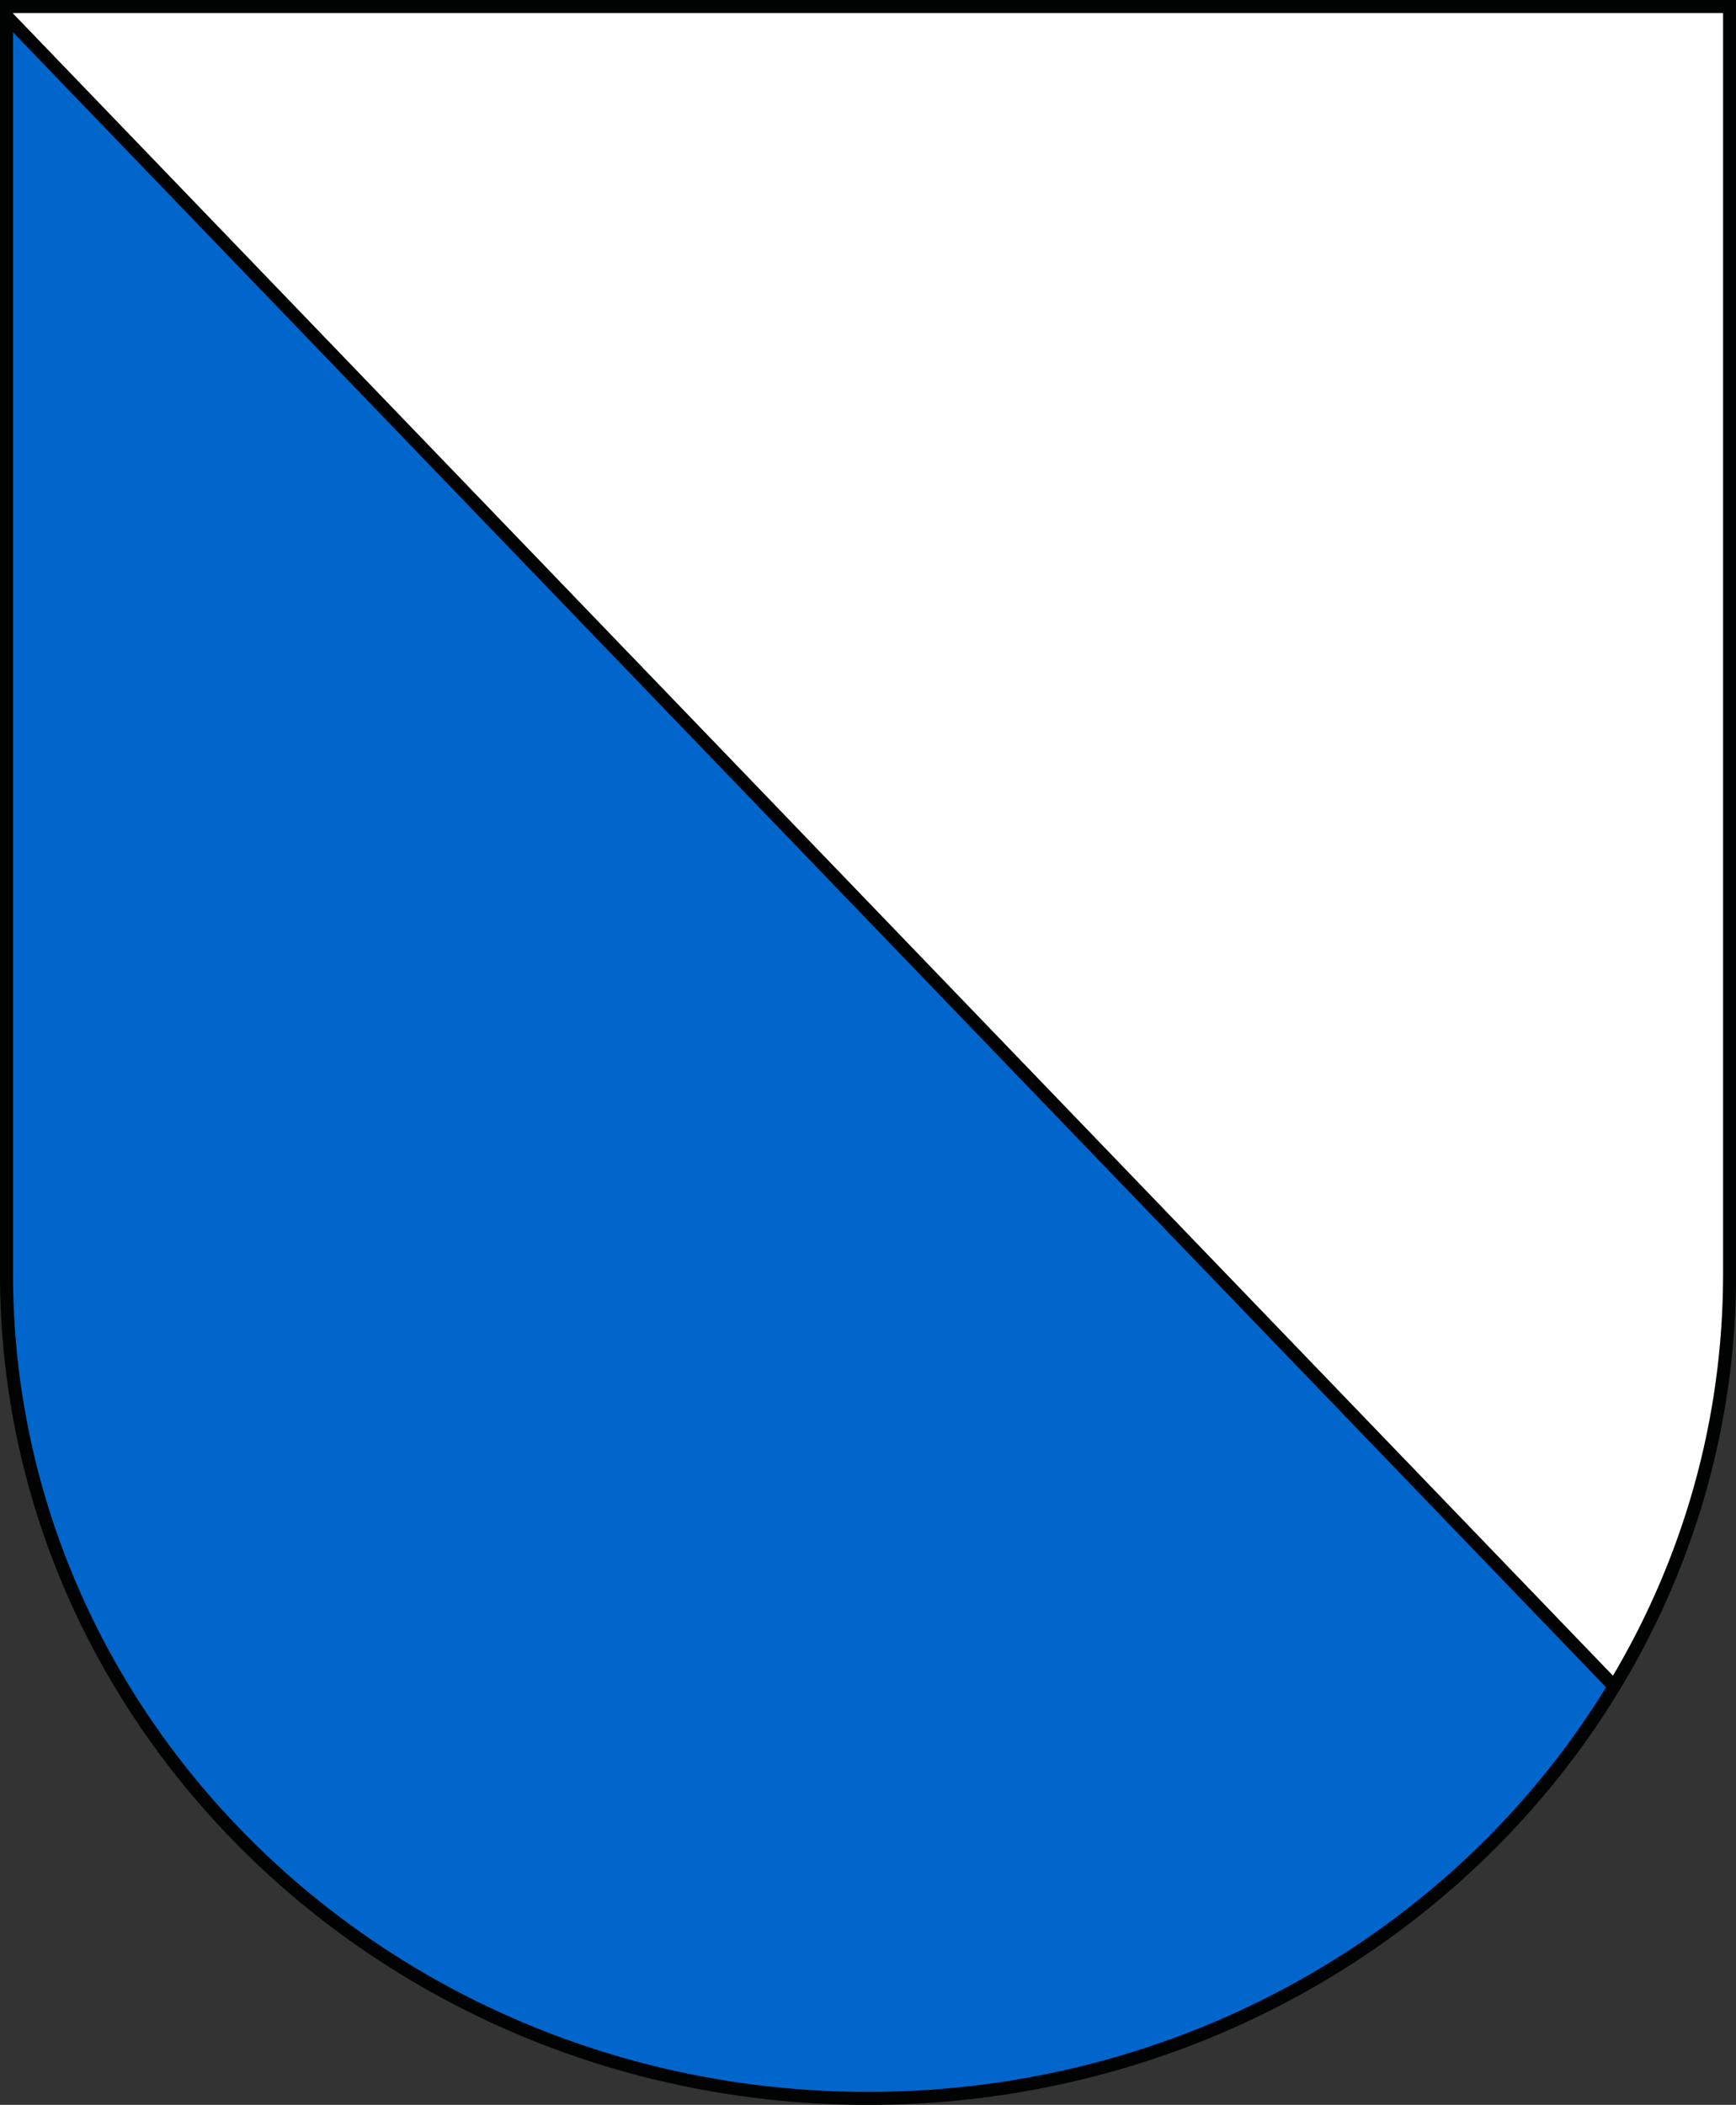
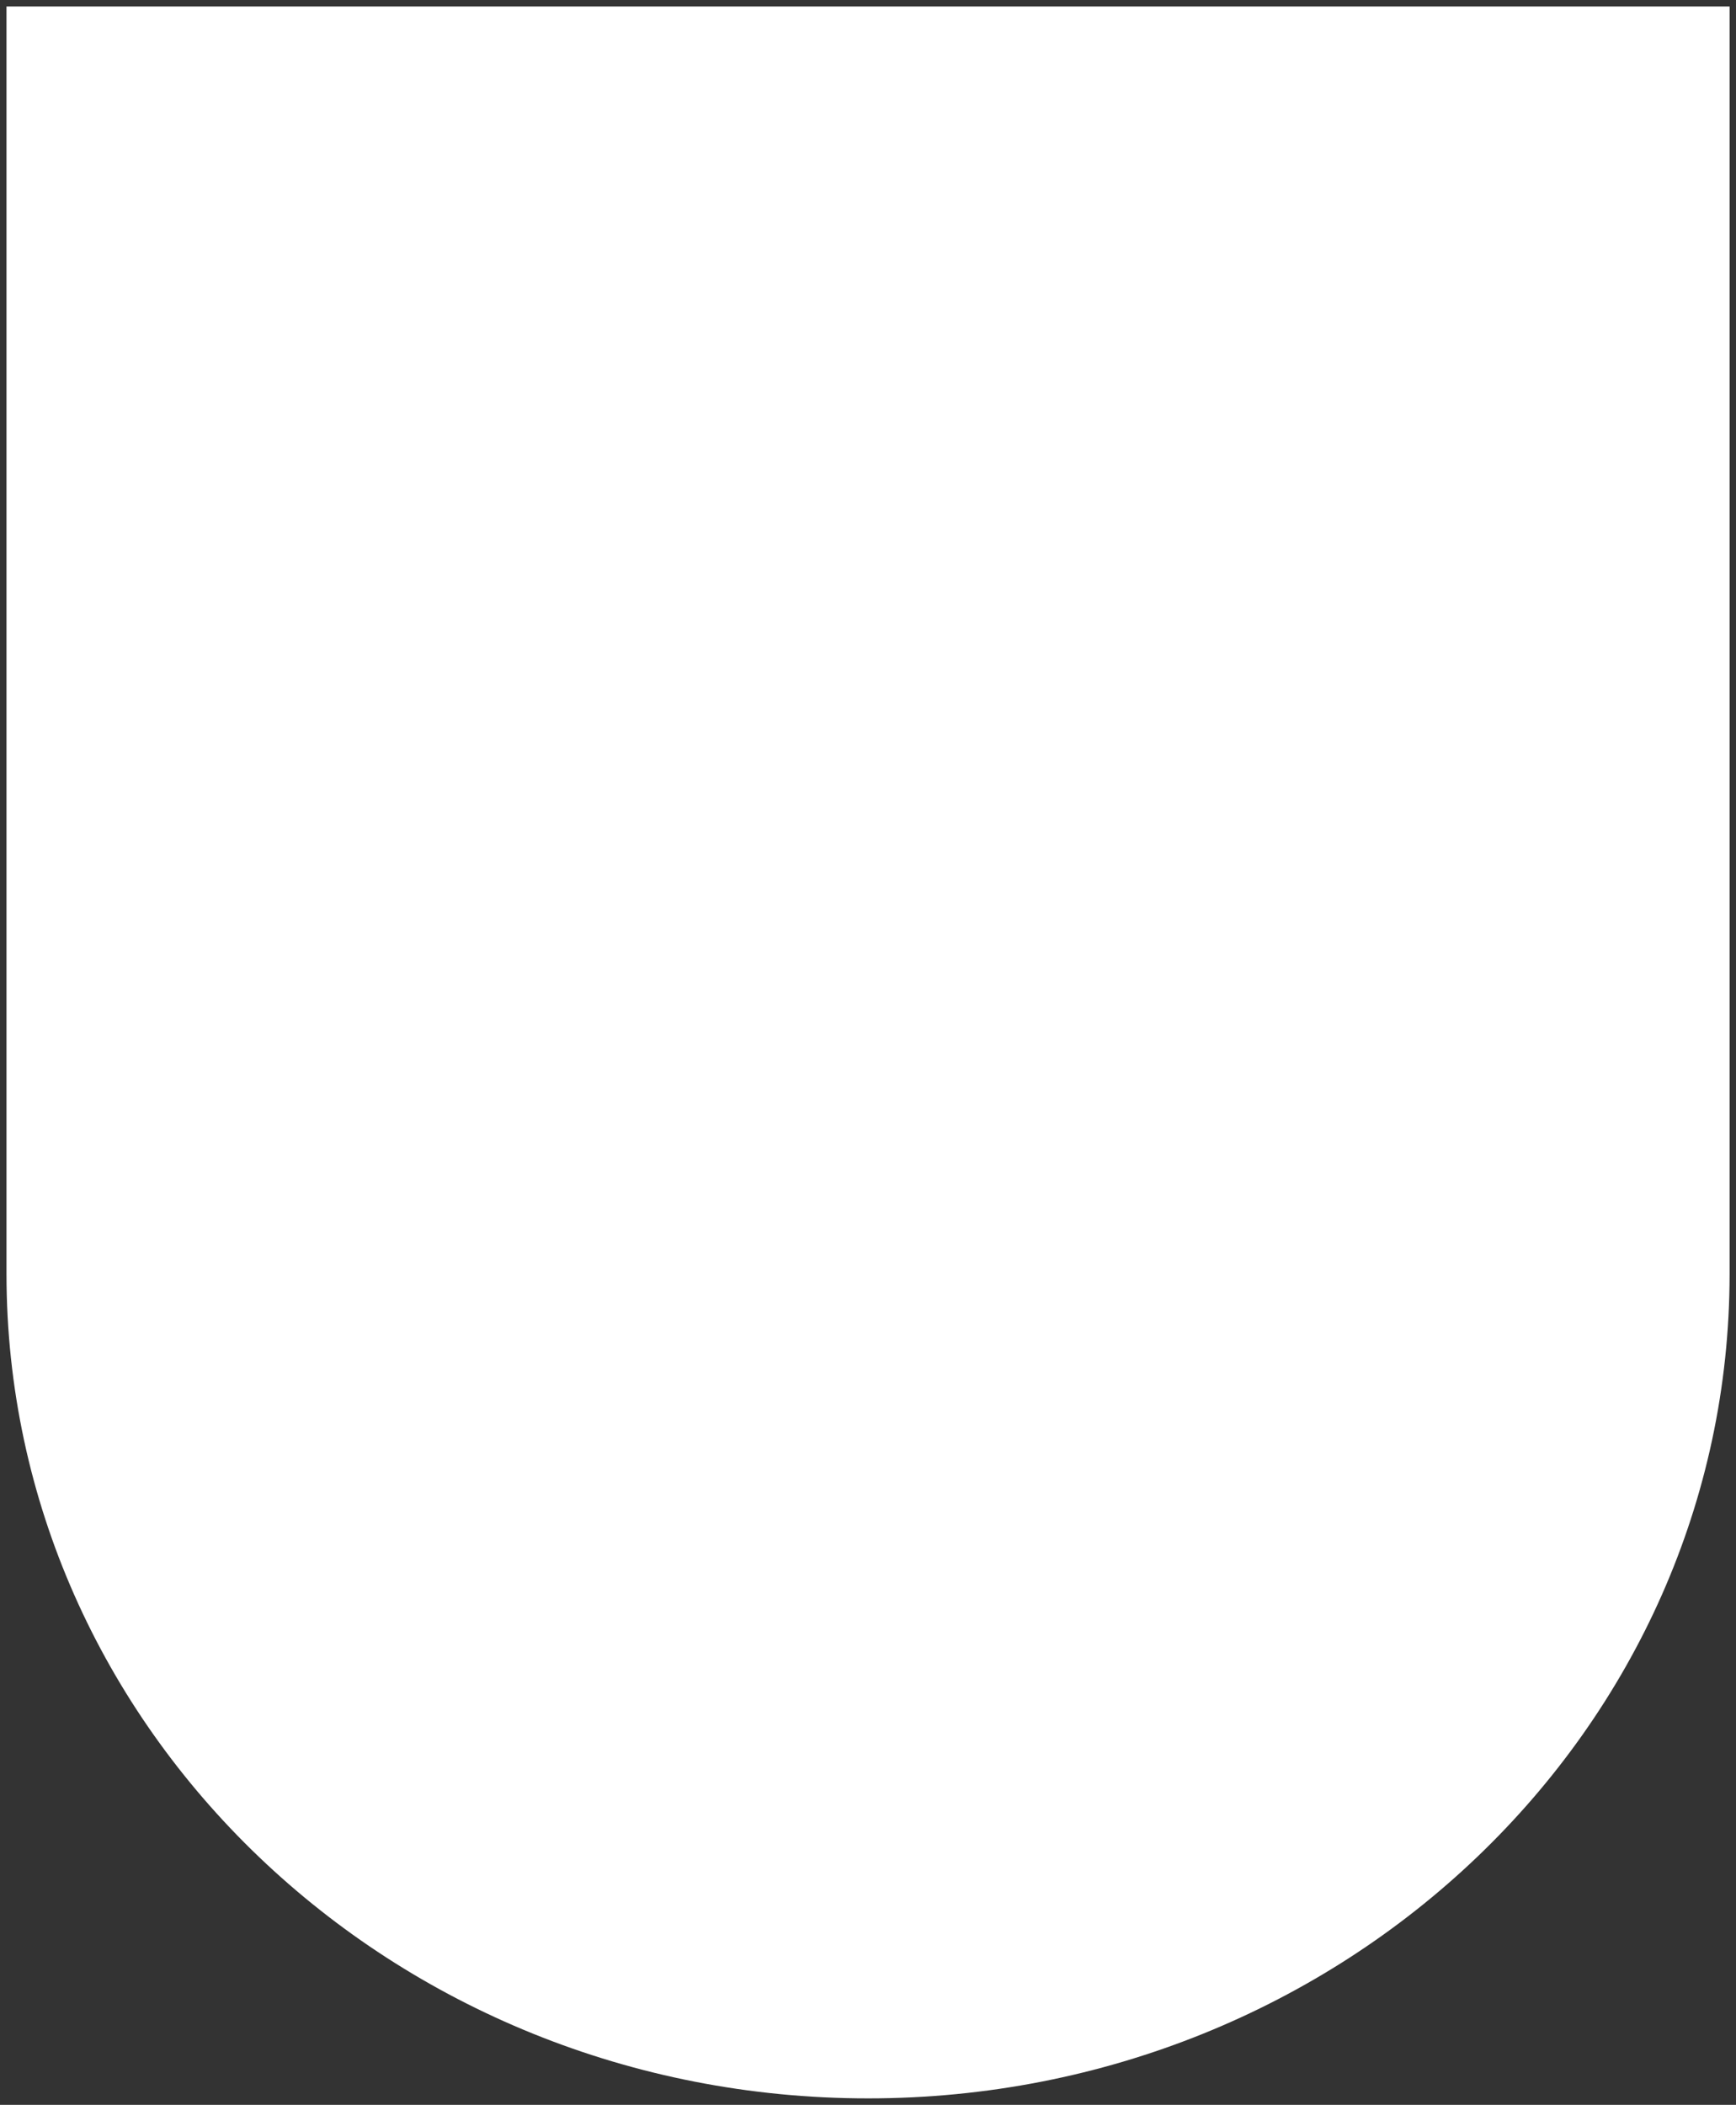
<svg xmlns="http://www.w3.org/2000/svg" viewBox="0 0 406.4 492.69" width="406.4" height="492.69">
  <rect x="0" y="0" width="406.4" height="492.69" fill="#333333" stroke="none" />
  <path id="path2" d="M203.08,1.52h201.82v296.65c0,106.59-90.3,193-201.68,193S1.52,404.75,1.52,298.17V1.52h201.56Z" fill="#fff" stroke-width="0" />
-   <path id="path1" d="M1.52,298.17c0,106.59,90.29,193,201.7,193,74.48,0,139.5-38.64,174.45-96.1L1.52,3.79v294.38Z" fill="#06c" stroke-width="0" />
-   <path id="path0" d="M203.08,1.52h201.82v296.65c0,106.59-90.3,193-201.68,193S1.52,404.75,1.52,298.17V1.52h201.56Z" fill="none" stroke="#010202" stroke-width="3.05" />
-   <rect id="path" x="188.2" y="-71.75" width="3.05" height="542.08" transform="translate(-85.17 187.28) rotate(-43.91)" fill="#010202" stroke-width="0" />
</svg>